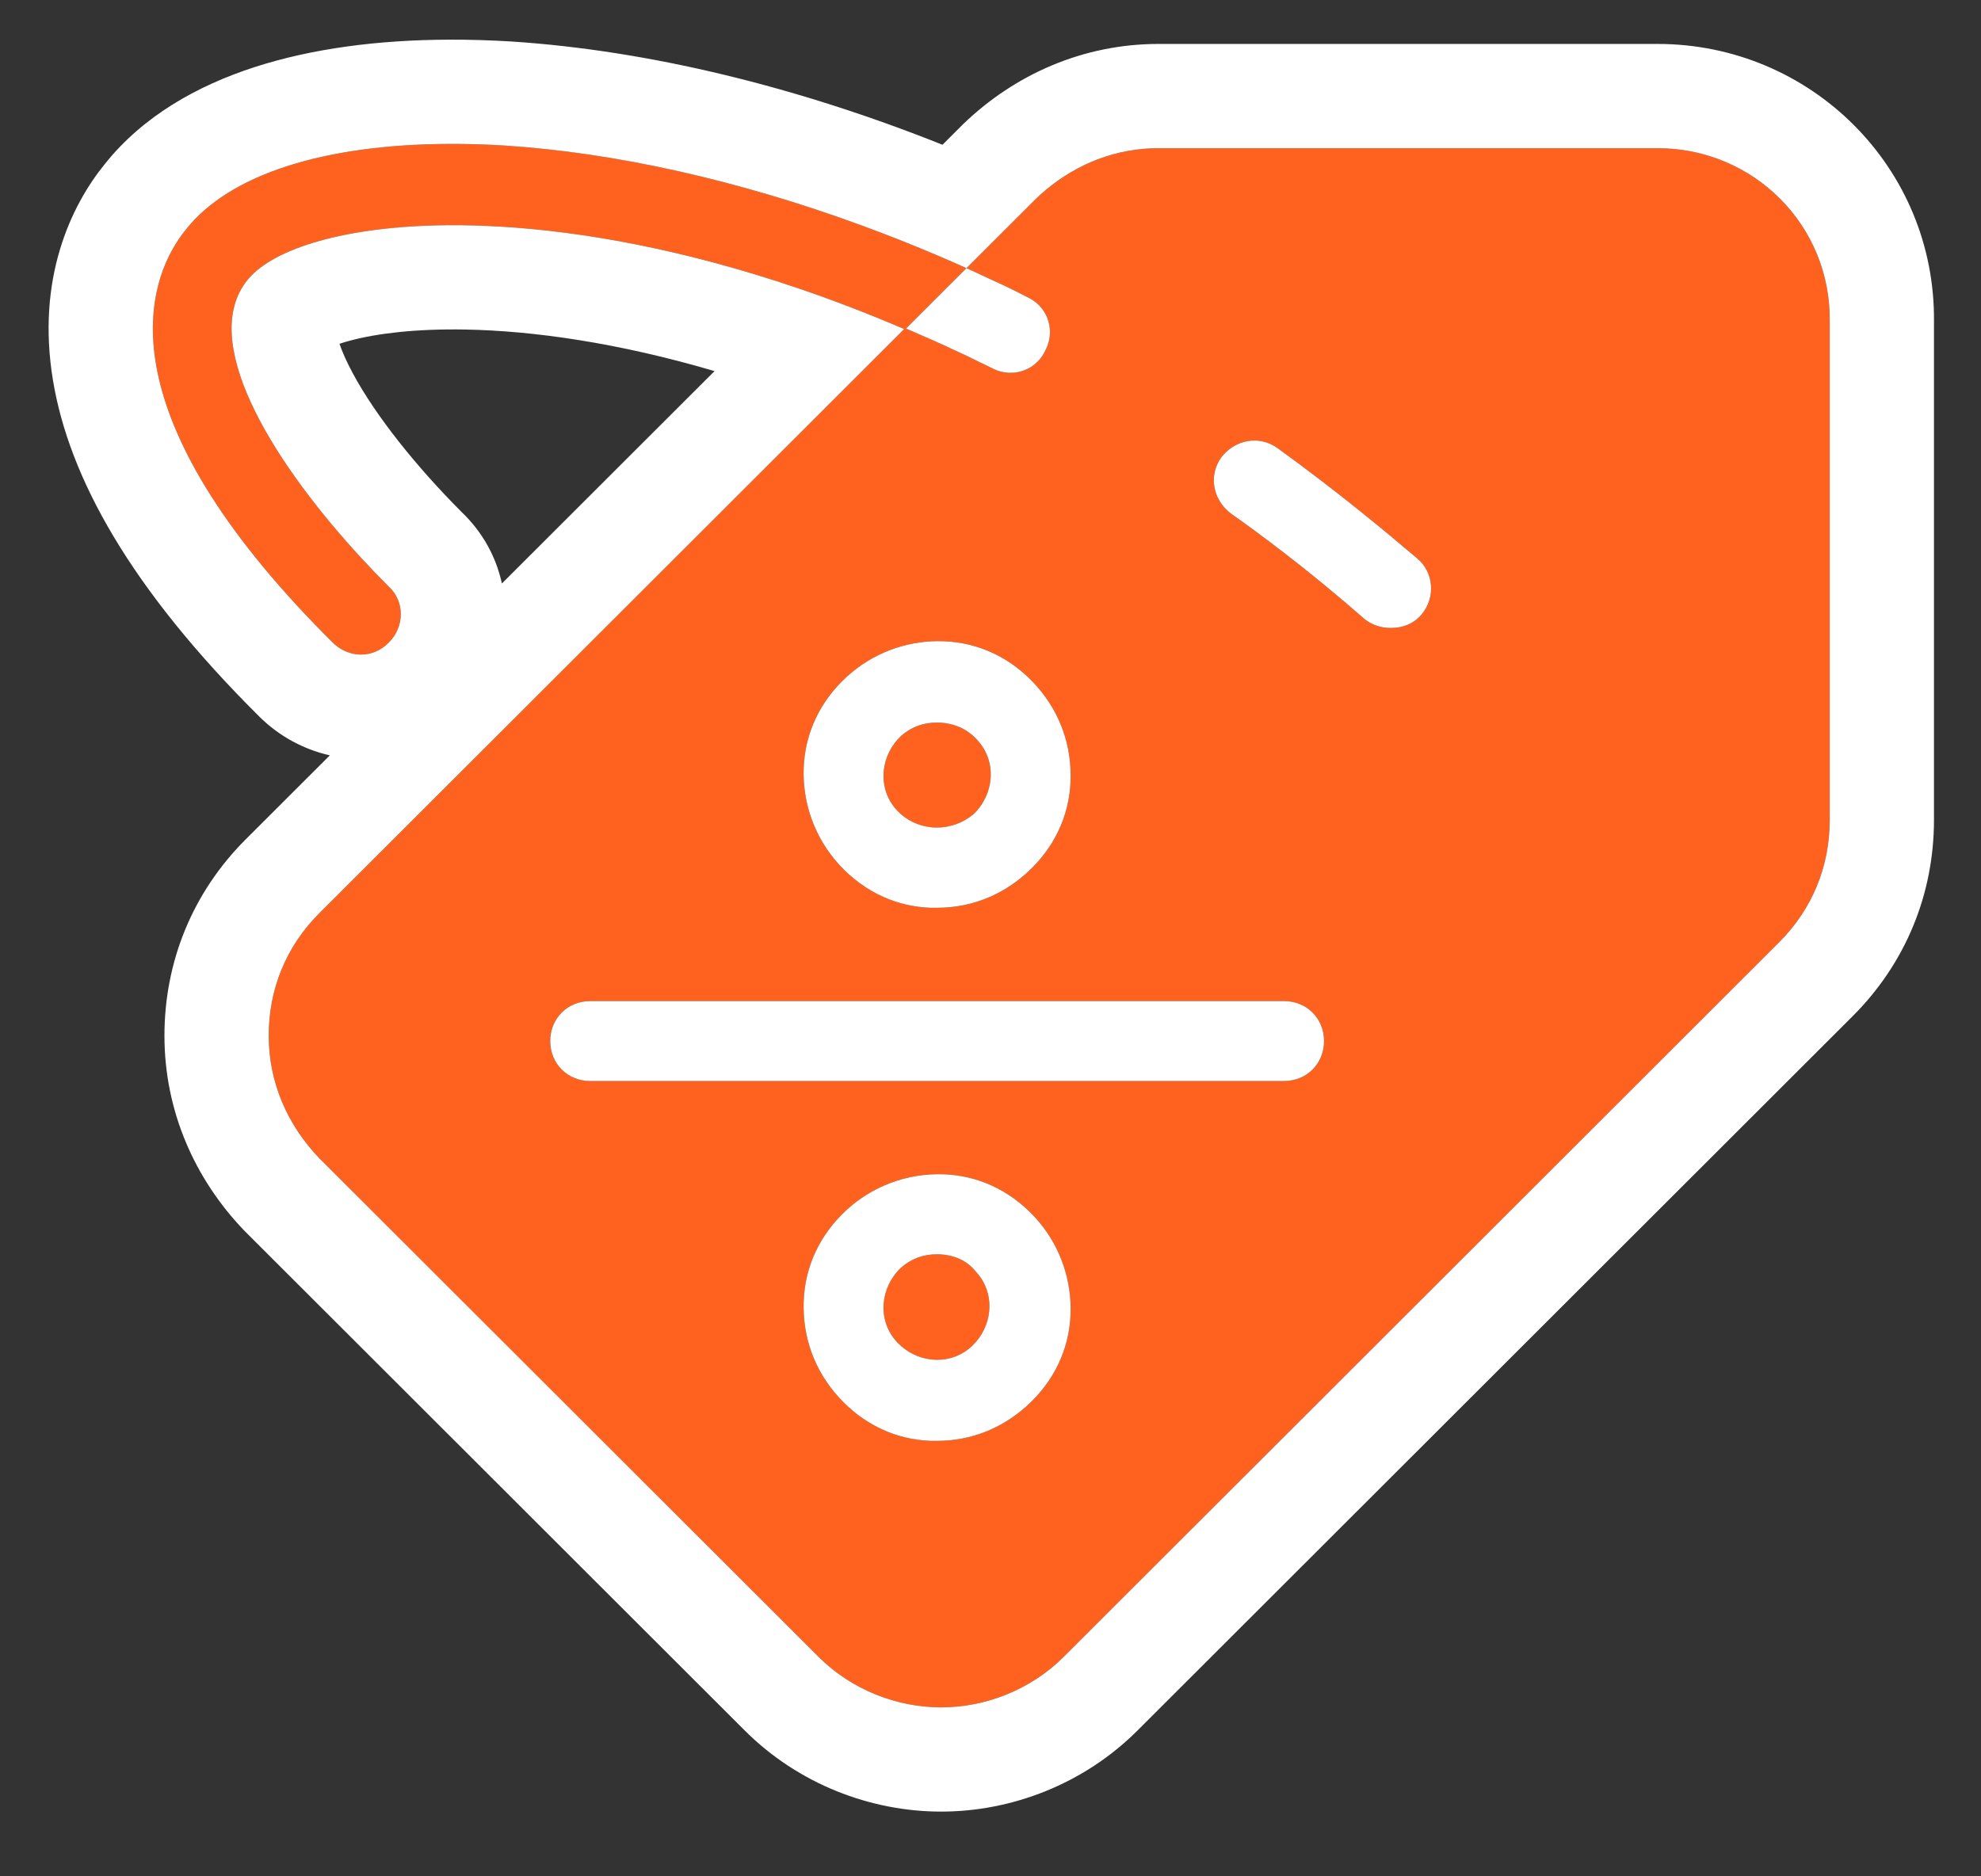
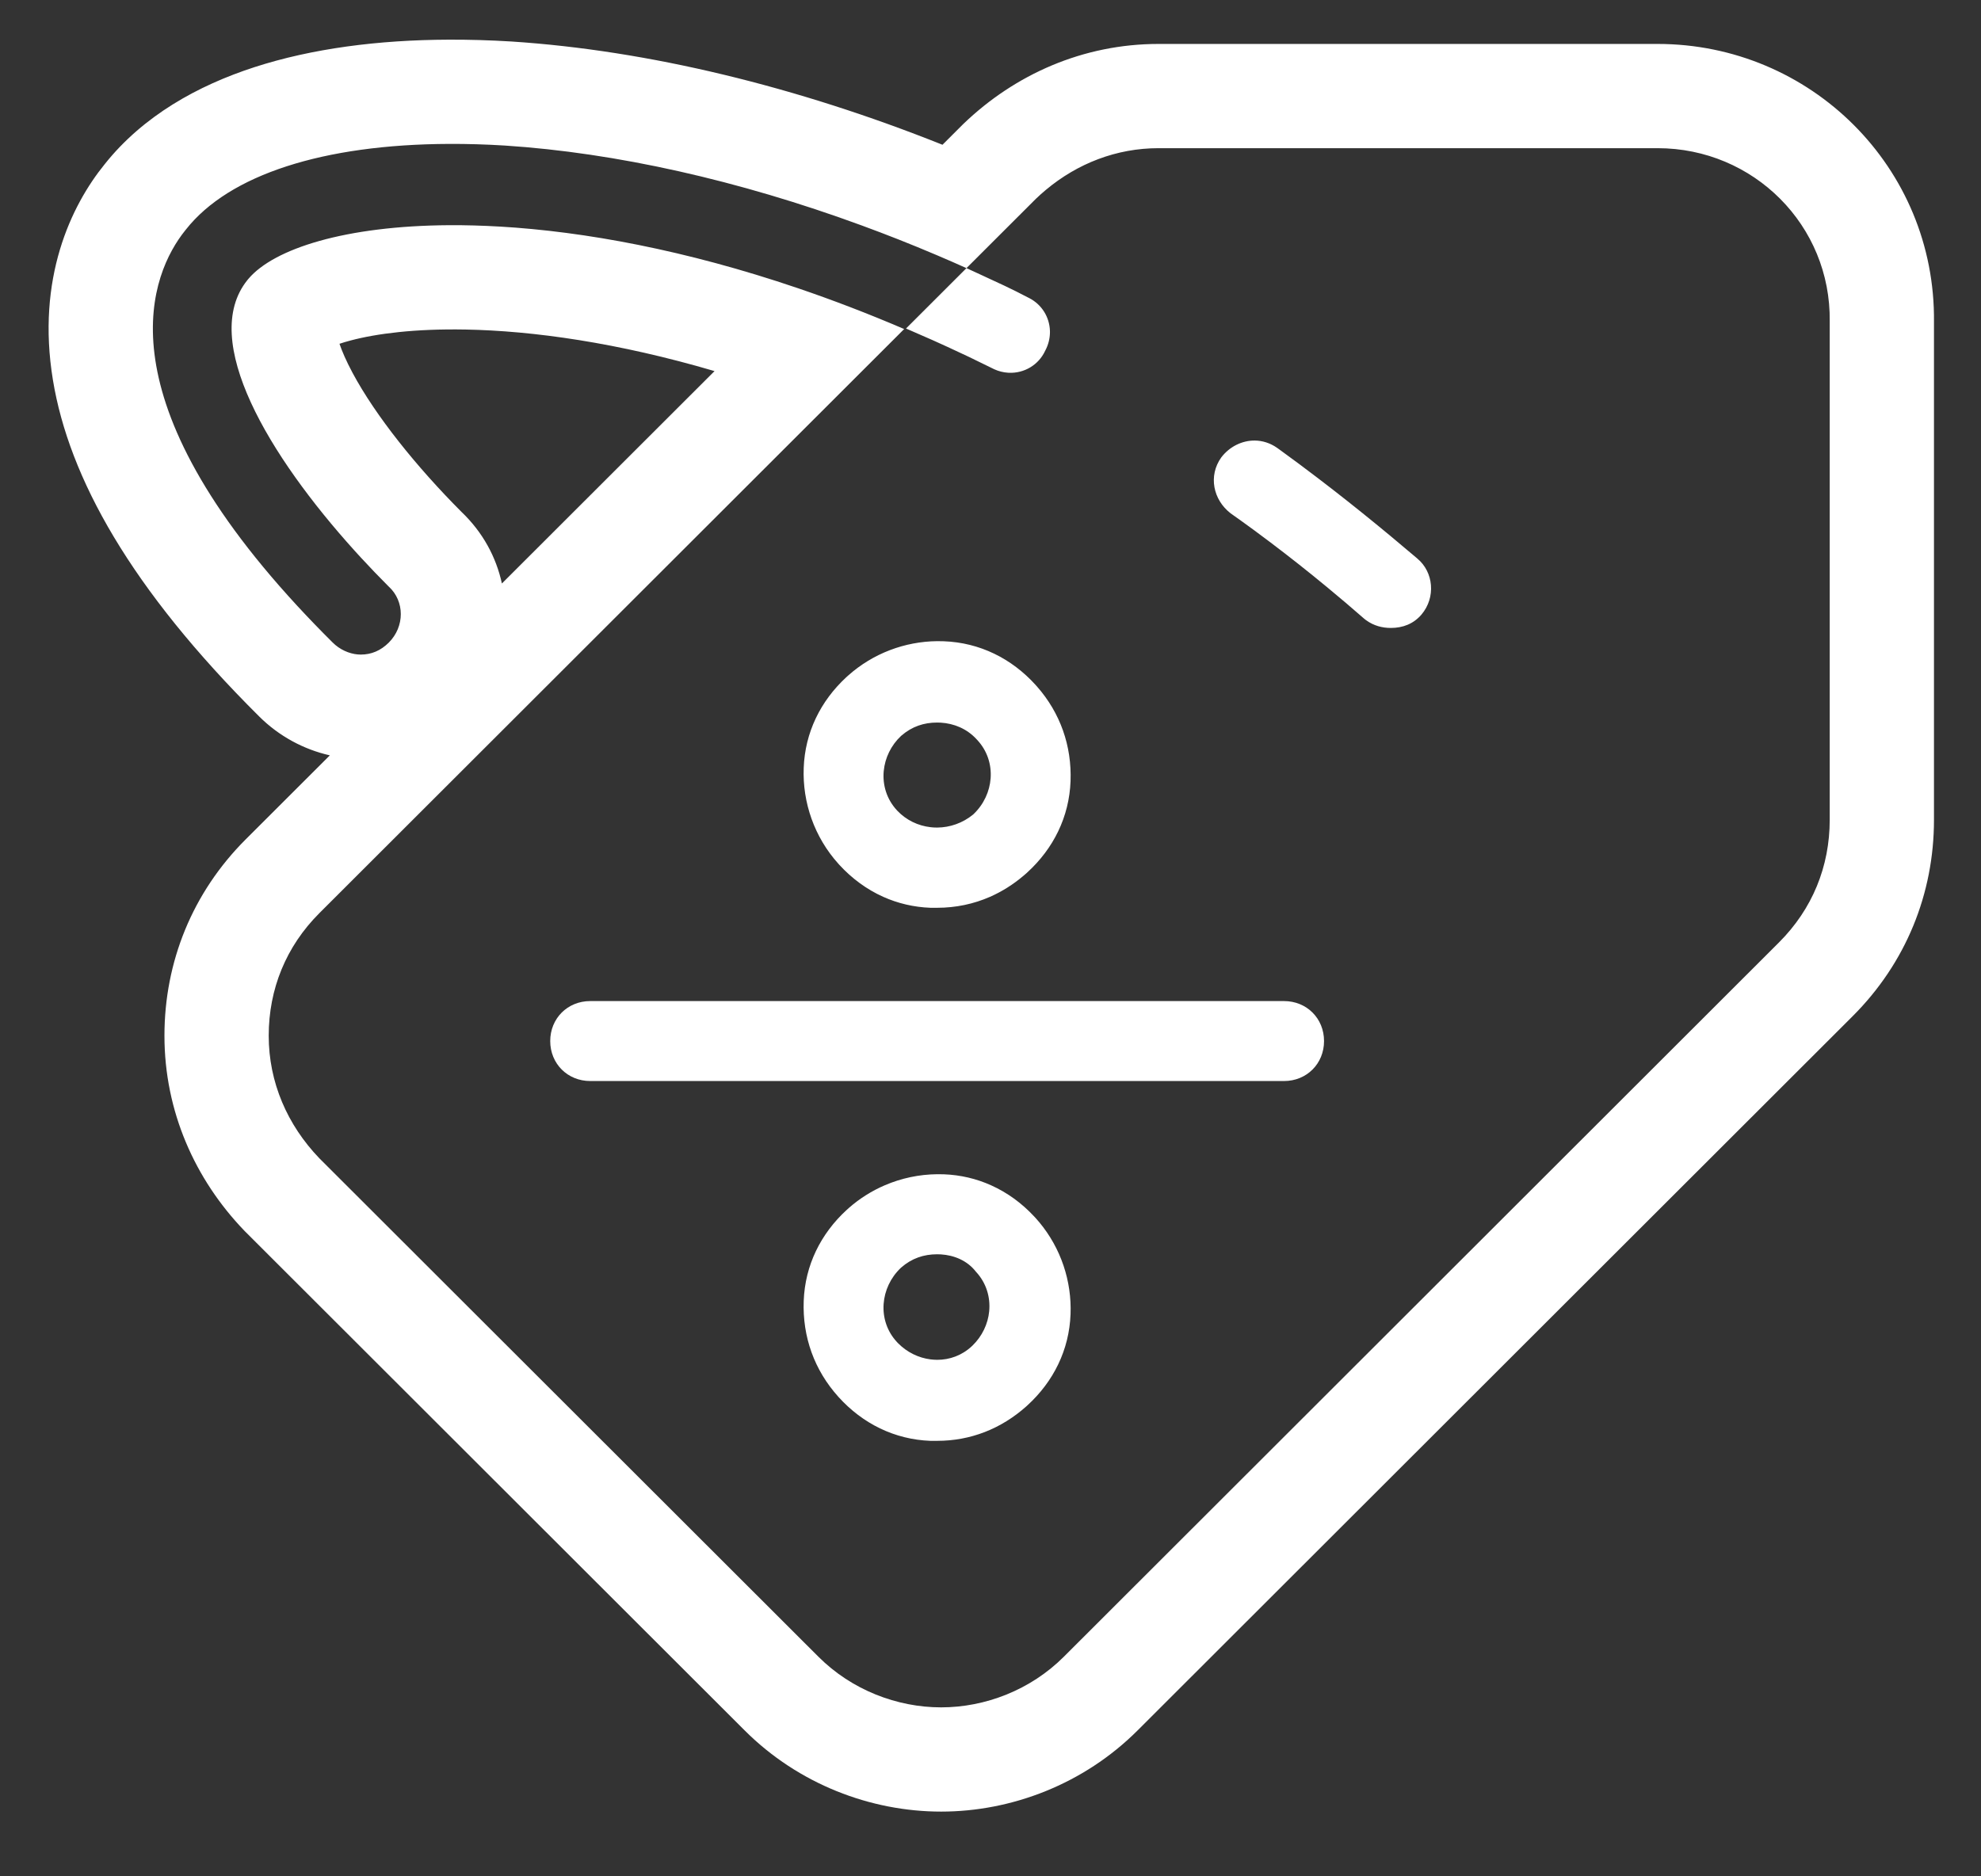
<svg xmlns="http://www.w3.org/2000/svg" width="76" height="72" viewBox="0 0 76 72" fill="none">
  <rect x="0" y="0" width="76" height="72" fill="#333333" stroke="none" />
-   <path d="M17.231 5.522C12.409 5.54 8.792 6.703 7.135 8.805C5.753 10.493 3.552 15.504 12.765 24.658C13.072 24.965 13.483 25.118 13.841 25.118C14.25 25.118 14.608 24.965 14.916 24.658C15.53 24.044 15.53 23.073 14.916 22.51C11.128 18.726 7.392 13.357 9.49 10.749C11.485 8.246 21.602 7.019 34.688 12.626L12.253 35.039C10.974 36.317 10.309 37.953 10.309 39.743C10.309 41.533 11.025 43.17 12.253 44.448L31.397 63.572C32.676 64.851 34.417 65.516 36.106 65.516C37.796 65.516 39.536 64.851 40.815 63.572L68.25 36.163C69.53 34.885 70.196 33.249 70.196 31.459V12.334C70.247 8.652 67.278 5.686 63.593 5.686H44.449C42.658 5.686 41.02 6.403 39.74 7.63L37.078 10.289C37.846 10.647 38.666 11.004 39.434 11.413C40.201 11.771 40.508 12.692 40.098 13.459C39.74 14.226 38.819 14.533 38.051 14.124C36.937 13.567 35.823 13.062 34.759 12.606L37.078 10.289C31.038 7.578 24.845 5.942 19.368 5.585C18.633 5.54 17.92 5.519 17.231 5.522ZM48.145 16.905C48.439 16.909 48.736 17 49.005 17.192C50.847 18.522 52.639 19.954 54.379 21.437C54.993 21.948 55.096 22.919 54.533 23.584C54.226 23.942 53.816 24.096 53.356 24.096C52.997 24.096 52.639 23.994 52.332 23.738C50.694 22.306 48.954 20.925 47.213 19.698C46.548 19.187 46.344 18.265 46.855 17.55C47.175 17.134 47.655 16.899 48.145 16.905ZM36.209 24.607C37.59 24.658 38.819 25.272 39.74 26.295C40.662 27.317 41.122 28.596 41.071 29.976C41.02 31.357 40.405 32.584 39.382 33.505C38.409 34.374 37.232 34.834 35.953 34.834H35.697C34.315 34.783 33.086 34.169 32.165 33.146C31.243 32.123 30.783 30.794 30.834 29.465C30.885 28.084 31.5 26.857 32.524 25.936C33.547 25.016 34.878 24.556 36.209 24.607ZM35.953 27.726C35.441 27.726 34.98 27.879 34.571 28.237C33.752 29.004 33.649 30.283 34.417 31.101C35.185 31.919 36.464 31.971 37.334 31.255C38.153 30.488 38.256 29.209 37.488 28.391C37.079 27.931 36.516 27.726 35.953 27.726ZM22.644 38.414H49.261C50.131 38.414 50.796 39.078 50.796 39.948C50.796 40.817 50.131 41.482 49.261 41.482H22.644C21.774 41.482 21.109 40.817 21.109 39.948C21.109 39.078 21.774 38.414 22.644 38.414ZM36.209 45.061C37.59 45.112 38.819 45.727 39.74 46.749C40.662 47.772 41.122 49.101 41.071 50.431C41.02 51.811 40.405 53.039 39.382 53.959C38.409 54.829 37.232 55.289 35.953 55.289H35.697C34.315 55.237 33.086 54.623 32.165 53.601C31.243 52.578 30.783 51.3 30.834 49.919C30.885 48.539 31.5 47.311 32.524 46.391C33.547 45.47 34.878 45.01 36.209 45.061ZM35.953 48.13C35.441 48.13 34.98 48.283 34.571 48.641C33.752 49.408 33.649 50.686 34.417 51.504C35.185 52.322 36.464 52.425 37.283 51.658C38.102 50.891 38.205 49.613 37.437 48.795C37.079 48.334 36.516 48.13 35.953 48.13Z" fill="#FF621E" />
-   <path fill-rule="evenodd" clip-rule="evenodd" d="M13.603 21.13C10.336 17.513 7.636 13.053 9.49 10.749C9.493 10.746 9.495 10.743 9.497 10.74C9.509 10.725 9.521 10.711 9.534 10.696C10.518 9.537 13.262 8.664 17.243 8.641C17.855 8.638 18.496 8.655 19.165 8.694C19.17 8.694 19.174 8.694 19.179 8.694C22.418 8.884 26.297 9.593 30.6 11.055C30.613 11.06 30.626 11.064 30.638 11.068C31.951 11.515 33.303 12.032 34.688 12.626L12.253 35.039C10.974 36.317 10.309 37.953 10.309 39.743C10.309 41.533 11.025 43.17 12.253 44.448L31.397 63.572C32.676 64.851 34.417 65.516 36.106 65.516C37.796 65.516 39.536 64.851 40.815 63.572L68.25 36.163C69.53 34.885 70.196 33.249 70.196 31.459V12.334C70.247 8.652 67.278 5.686 63.593 5.686H44.449C42.831 5.686 41.338 6.271 40.121 7.289C39.991 7.398 39.864 7.511 39.74 7.63L37.078 10.289C36.707 10.122 36.334 9.959 35.962 9.801C35.944 9.793 35.926 9.785 35.908 9.778C34.96 9.375 34.008 8.999 33.058 8.651C28.334 6.917 23.634 5.863 19.368 5.585C18.633 5.54 17.92 5.519 17.231 5.522C12.409 5.54 8.792 6.703 7.135 8.805C7.127 8.815 7.119 8.825 7.111 8.835C7.108 8.839 7.105 8.842 7.102 8.846C5.792 10.481 3.846 15.054 11.4 23.243C11.825 23.703 12.279 24.175 12.765 24.658C12.766 24.659 12.767 24.66 12.768 24.66C12.799 24.692 12.832 24.721 12.865 24.749C13.158 24.995 13.52 25.118 13.841 25.118C14.25 25.118 14.608 24.965 14.916 24.658C15.53 24.044 15.53 23.073 14.916 22.51C14.915 22.51 14.914 22.509 14.913 22.508C14.911 22.506 14.909 22.504 14.907 22.502C14.55 22.145 14.193 21.773 13.841 21.391C13.761 21.305 13.682 21.218 13.603 21.13ZM17.701 19.639C18.53 20.429 19.038 21.389 19.255 22.39L27.413 14.24C23.697 13.147 20.448 12.693 17.856 12.645C15.924 12.61 14.446 12.801 13.452 13.065C13.286 13.108 13.144 13.151 13.024 13.192C13.121 13.474 13.278 13.844 13.523 14.302C14.406 15.954 15.976 17.909 17.701 19.639ZM12.654 28.985C11.654 28.759 10.703 28.25 9.942 27.491C5.019 22.599 2.647 18.335 2.03 14.581C1.39 10.686 2.726 7.891 4.016 6.301C5.491 4.445 7.59 3.281 9.762 2.577C11.971 1.861 14.513 1.532 17.216 1.522C17.995 1.519 18.794 1.542 19.611 1.592L19.62 1.592L19.629 1.593C24.862 1.935 30.565 3.321 36.158 5.555L36.943 4.771L36.972 4.743C38.934 2.861 41.543 1.686 44.449 1.686H63.593C69.462 1.686 74.261 6.424 74.196 12.358V31.459C74.196 34.298 73.117 36.955 71.077 38.993L43.642 66.402C41.58 68.462 38.809 69.516 36.106 69.516C33.405 69.516 30.633 68.463 28.57 66.402C28.57 66.402 28.57 66.402 28.57 66.402L9.397 47.249L9.369 47.22C7.483 45.257 6.309 42.648 6.309 39.743C6.309 36.906 7.385 34.248 9.426 32.209L12.654 28.985ZM37.664 10.559C37.658 10.556 37.652 10.553 37.647 10.551C37.455 10.463 37.265 10.376 37.078 10.289L34.759 12.606C35.097 12.751 35.441 12.901 35.788 13.056C35.801 13.062 35.815 13.068 35.828 13.074C36 13.151 36.173 13.229 36.346 13.309C36.894 13.56 37.448 13.823 38.002 14.1C38.019 14.108 38.035 14.116 38.051 14.124C38.083 14.141 38.115 14.157 38.148 14.171C38.318 14.248 38.495 14.291 38.669 14.302C38.686 14.303 38.702 14.304 38.718 14.305C39.292 14.324 39.841 14.011 40.098 13.459C40.222 13.228 40.28 12.983 40.281 12.744C40.281 12.727 40.28 12.71 40.28 12.693C40.263 12.174 39.973 11.688 39.483 11.437C39.466 11.429 39.45 11.421 39.434 11.413C39.426 11.409 39.419 11.405 39.411 11.401C38.843 11.1 38.246 10.826 37.664 10.559ZM54.379 21.437C54.373 21.431 54.366 21.425 54.359 21.419C54.34 21.403 54.321 21.387 54.302 21.371C53.988 21.104 53.673 20.839 53.356 20.576C53.187 20.436 53.017 20.296 52.848 20.157C52.099 19.544 51.34 18.942 50.573 18.357C50.083 17.982 49.589 17.615 49.091 17.254C49.062 17.234 49.034 17.213 49.005 17.192C48.999 17.188 48.994 17.184 48.989 17.181C48.724 16.997 48.433 16.909 48.145 16.905C47.655 16.899 47.175 17.134 46.855 17.55C46.346 18.262 46.546 19.177 47.203 19.69C47.206 19.692 47.21 19.695 47.213 19.698C47.214 19.698 47.215 19.699 47.216 19.7C47.51 19.907 47.805 20.12 48.1 20.336C48.319 20.497 48.537 20.66 48.755 20.825C49.479 21.372 50.198 21.941 50.904 22.524C51.387 22.923 51.864 23.328 52.332 23.738C52.349 23.752 52.366 23.766 52.383 23.779C52.393 23.786 52.402 23.793 52.412 23.8C52.7 24.01 53.028 24.096 53.356 24.096C53.816 24.096 54.226 23.942 54.533 23.584C55.096 22.919 54.993 21.948 54.379 21.437ZM36.209 24.607C36.123 24.604 36.038 24.602 35.953 24.603C34.717 24.616 33.499 25.068 32.544 25.918C32.537 25.924 32.53 25.93 32.524 25.936C32.504 25.954 32.485 25.971 32.465 25.989C31.477 26.904 30.884 28.11 30.834 29.465C30.783 30.794 31.243 32.123 32.165 33.146C32.176 33.158 32.187 33.171 32.198 33.183C32.684 33.713 33.254 34.131 33.885 34.414C34.445 34.665 35.054 34.81 35.697 34.834H35.953C36.666 34.834 37.348 34.691 37.98 34.414C38.437 34.213 38.869 33.942 39.267 33.604C39.306 33.572 39.344 33.538 39.382 33.505C39.392 33.495 39.403 33.485 39.414 33.475C40.418 32.558 41.02 31.342 41.071 29.976C41.121 28.619 40.677 27.36 39.786 26.346C39.771 26.329 39.756 26.312 39.74 26.295C39.738 26.292 39.735 26.288 39.732 26.285C38.812 25.268 37.586 24.658 36.209 24.607ZM37.488 28.391C37.477 28.379 37.466 28.366 37.454 28.354C37.083 27.957 36.593 27.761 36.093 27.73C36.092 27.73 36.09 27.73 36.089 27.73C36.043 27.727 35.998 27.726 35.953 27.726C35.446 27.726 34.99 27.876 34.583 28.227C34.579 28.23 34.575 28.234 34.571 28.237C34.18 28.603 33.953 29.085 33.905 29.579C33.904 29.58 33.904 29.581 33.904 29.583C33.853 30.122 34.017 30.674 34.417 31.101C34.42 31.104 34.423 31.107 34.425 31.11C34.774 31.477 35.226 31.687 35.697 31.741C35.735 31.746 35.773 31.749 35.811 31.752C35.858 31.754 35.905 31.756 35.953 31.756C36.44 31.753 36.931 31.586 37.334 31.255C37.339 31.25 37.343 31.246 37.347 31.242C37.349 31.24 37.352 31.238 37.354 31.236C37.746 30.86 37.969 30.365 38.005 29.863C38.043 29.338 37.877 28.806 37.488 28.391ZM22.644 38.414C21.774 38.414 21.109 39.078 21.109 39.948C21.109 40.817 21.774 41.482 22.644 41.482H49.261C50.131 41.482 50.796 40.817 50.796 39.948C50.796 39.078 50.131 38.414 49.261 38.414H22.644ZM36.209 45.061C36.123 45.058 36.038 45.057 35.953 45.058C35.264 45.065 34.58 45.209 33.945 45.482C33.45 45.694 32.985 45.985 32.569 46.35C32.554 46.364 32.539 46.377 32.524 46.391C32.513 46.401 32.502 46.41 32.491 46.42C31.487 47.337 30.885 48.553 30.834 49.919C30.783 51.3 31.243 52.578 32.165 53.601C32.167 53.604 32.17 53.607 32.173 53.61C33.093 54.627 34.319 55.238 35.697 55.289H35.953C37.232 55.289 38.409 54.829 39.382 53.959C39.392 53.95 39.402 53.941 39.412 53.931C40.418 53.014 41.02 51.797 41.071 50.431C41.12 49.166 40.705 47.901 39.871 46.9C39.829 46.849 39.785 46.799 39.74 46.749C39.722 46.728 39.703 46.708 39.683 46.687C39.203 46.169 38.641 45.76 38.02 45.482C37.46 45.23 36.851 45.085 36.209 45.061ZM37.437 48.795C37.109 48.373 36.609 48.166 36.095 48.134C36.093 48.134 36.092 48.134 36.09 48.134C36.045 48.131 35.999 48.13 35.953 48.13C35.441 48.13 34.98 48.283 34.571 48.641C34.567 48.645 34.562 48.649 34.558 48.653C34.162 49.03 33.937 49.528 33.9 50.033C33.862 50.557 34.028 51.09 34.417 51.504C34.428 51.517 34.44 51.529 34.452 51.541C34.798 51.892 35.24 52.105 35.697 52.163C35.735 52.168 35.773 52.172 35.812 52.174C35.859 52.178 35.906 52.179 35.953 52.18C36.431 52.181 36.906 52.012 37.283 51.658C37.288 51.653 37.294 51.648 37.299 51.643C37.301 51.641 37.303 51.639 37.306 51.637C37.683 51.273 37.903 50.799 37.95 50.315C37.95 50.313 37.95 50.312 37.95 50.31C38 49.779 37.841 49.235 37.452 48.811C37.447 48.805 37.442 48.8 37.437 48.795Z" fill="white" />
+   <path fill-rule="evenodd" clip-rule="evenodd" d="M13.603 21.13C10.336 17.513 7.636 13.053 9.49 10.749C9.493 10.746 9.495 10.743 9.497 10.74C9.509 10.725 9.521 10.711 9.534 10.696C10.518 9.537 13.262 8.664 17.243 8.641C17.855 8.638 18.496 8.655 19.165 8.694C19.17 8.694 19.174 8.694 19.179 8.694C22.418 8.884 26.297 9.593 30.6 11.055C30.613 11.06 30.626 11.064 30.638 11.068C31.951 11.515 33.303 12.032 34.688 12.626L12.253 35.039C10.974 36.317 10.309 37.953 10.309 39.743C10.309 41.533 11.025 43.17 12.253 44.448L31.397 63.572C32.676 64.851 34.417 65.516 36.106 65.516C37.796 65.516 39.536 64.851 40.815 63.572L68.25 36.163C69.53 34.885 70.196 33.249 70.196 31.459V12.334C70.247 8.652 67.278 5.686 63.593 5.686H44.449C42.831 5.686 41.338 6.271 40.121 7.289C39.991 7.398 39.864 7.511 39.74 7.63L37.078 10.289C36.707 10.122 36.334 9.959 35.962 9.801C35.944 9.793 35.926 9.785 35.908 9.778C34.96 9.375 34.008 8.999 33.058 8.651C28.334 6.917 23.634 5.863 19.368 5.585C18.633 5.54 17.92 5.519 17.231 5.522C12.409 5.54 8.792 6.703 7.135 8.805C7.127 8.815 7.119 8.825 7.111 8.835C7.108 8.839 7.105 8.842 7.102 8.846C5.792 10.481 3.846 15.054 11.4 23.243C11.825 23.703 12.279 24.175 12.765 24.658C12.766 24.659 12.767 24.66 12.768 24.66C12.799 24.692 12.832 24.721 12.865 24.749C13.158 24.995 13.52 25.118 13.841 25.118C14.25 25.118 14.608 24.965 14.916 24.658C15.53 24.044 15.53 23.073 14.916 22.51C14.915 22.51 14.914 22.509 14.913 22.508C14.911 22.506 14.909 22.504 14.907 22.502C14.55 22.145 14.193 21.773 13.841 21.391C13.761 21.305 13.682 21.218 13.603 21.13ZM17.701 19.639C18.53 20.429 19.038 21.389 19.255 22.39L27.413 14.24C23.697 13.147 20.448 12.693 17.856 12.645C15.924 12.61 14.446 12.801 13.452 13.065C13.286 13.108 13.144 13.151 13.024 13.192C13.121 13.474 13.278 13.844 13.523 14.302C14.406 15.954 15.976 17.909 17.701 19.639ZM12.654 28.985C11.654 28.759 10.703 28.25 9.942 27.491C5.019 22.599 2.647 18.335 2.03 14.581C1.39 10.686 2.726 7.891 4.016 6.301C5.491 4.445 7.59 3.281 9.762 2.577C11.971 1.861 14.513 1.532 17.216 1.522C17.995 1.519 18.794 1.542 19.611 1.592L19.62 1.592L19.629 1.593C24.862 1.935 30.565 3.321 36.158 5.555L36.943 4.771L36.972 4.743C38.934 2.861 41.543 1.686 44.449 1.686H63.593C69.462 1.686 74.261 6.424 74.196 12.358V31.459C74.196 34.298 73.117 36.955 71.077 38.993L43.642 66.402C41.58 68.462 38.809 69.516 36.106 69.516C33.405 69.516 30.633 68.463 28.57 66.402C28.57 66.402 28.57 66.402 28.57 66.402L9.397 47.249L9.369 47.22C7.483 45.257 6.309 42.648 6.309 39.743C6.309 36.906 7.385 34.248 9.426 32.209L12.654 28.985ZM37.664 10.559C37.658 10.556 37.652 10.553 37.647 10.551C37.455 10.463 37.265 10.376 37.078 10.289L34.759 12.606C35.097 12.751 35.441 12.901 35.788 13.056C35.801 13.062 35.815 13.068 35.828 13.074C36 13.151 36.173 13.229 36.346 13.309C36.894 13.56 37.448 13.823 38.002 14.1C38.019 14.108 38.035 14.116 38.051 14.124C38.083 14.141 38.115 14.157 38.148 14.171C38.318 14.248 38.495 14.291 38.669 14.302C38.686 14.303 38.702 14.304 38.718 14.305C39.292 14.324 39.841 14.011 40.098 13.459C40.222 13.228 40.28 12.983 40.281 12.744C40.281 12.727 40.28 12.71 40.28 12.693C40.263 12.174 39.973 11.688 39.483 11.437C39.466 11.429 39.45 11.421 39.434 11.413C39.426 11.409 39.419 11.405 39.411 11.401C38.843 11.1 38.246 10.826 37.664 10.559ZM54.379 21.437C54.373 21.431 54.366 21.425 54.359 21.419C54.34 21.403 54.321 21.387 54.302 21.371C53.988 21.104 53.673 20.839 53.356 20.576C53.187 20.436 53.017 20.296 52.848 20.157C52.099 19.544 51.34 18.942 50.573 18.357C50.083 17.982 49.589 17.615 49.091 17.254C49.062 17.234 49.034 17.213 49.005 17.192C48.999 17.188 48.994 17.184 48.989 17.181C48.724 16.997 48.433 16.909 48.145 16.905C47.655 16.899 47.175 17.134 46.855 17.55C46.346 18.262 46.546 19.177 47.203 19.69C47.206 19.692 47.21 19.695 47.213 19.698C47.214 19.698 47.215 19.699 47.216 19.7C47.51 19.907 47.805 20.12 48.1 20.336C48.319 20.497 48.537 20.66 48.755 20.825C49.479 21.372 50.198 21.941 50.904 22.524C51.387 22.923 51.864 23.328 52.332 23.738C52.349 23.752 52.366 23.766 52.383 23.779C52.393 23.786 52.402 23.793 52.412 23.8C52.7 24.01 53.028 24.096 53.356 24.096C53.816 24.096 54.226 23.942 54.533 23.584C55.096 22.919 54.993 21.948 54.379 21.437M36.209 24.607C36.123 24.604 36.038 24.602 35.953 24.603C34.717 24.616 33.499 25.068 32.544 25.918C32.537 25.924 32.53 25.93 32.524 25.936C32.504 25.954 32.485 25.971 32.465 25.989C31.477 26.904 30.884 28.11 30.834 29.465C30.783 30.794 31.243 32.123 32.165 33.146C32.176 33.158 32.187 33.171 32.198 33.183C32.684 33.713 33.254 34.131 33.885 34.414C34.445 34.665 35.054 34.81 35.697 34.834H35.953C36.666 34.834 37.348 34.691 37.98 34.414C38.437 34.213 38.869 33.942 39.267 33.604C39.306 33.572 39.344 33.538 39.382 33.505C39.392 33.495 39.403 33.485 39.414 33.475C40.418 32.558 41.02 31.342 41.071 29.976C41.121 28.619 40.677 27.36 39.786 26.346C39.771 26.329 39.756 26.312 39.74 26.295C39.738 26.292 39.735 26.288 39.732 26.285C38.812 25.268 37.586 24.658 36.209 24.607ZM37.488 28.391C37.477 28.379 37.466 28.366 37.454 28.354C37.083 27.957 36.593 27.761 36.093 27.73C36.092 27.73 36.09 27.73 36.089 27.73C36.043 27.727 35.998 27.726 35.953 27.726C35.446 27.726 34.99 27.876 34.583 28.227C34.579 28.23 34.575 28.234 34.571 28.237C34.18 28.603 33.953 29.085 33.905 29.579C33.904 29.58 33.904 29.581 33.904 29.583C33.853 30.122 34.017 30.674 34.417 31.101C34.42 31.104 34.423 31.107 34.425 31.11C34.774 31.477 35.226 31.687 35.697 31.741C35.735 31.746 35.773 31.749 35.811 31.752C35.858 31.754 35.905 31.756 35.953 31.756C36.44 31.753 36.931 31.586 37.334 31.255C37.339 31.25 37.343 31.246 37.347 31.242C37.349 31.24 37.352 31.238 37.354 31.236C37.746 30.86 37.969 30.365 38.005 29.863C38.043 29.338 37.877 28.806 37.488 28.391ZM22.644 38.414C21.774 38.414 21.109 39.078 21.109 39.948C21.109 40.817 21.774 41.482 22.644 41.482H49.261C50.131 41.482 50.796 40.817 50.796 39.948C50.796 39.078 50.131 38.414 49.261 38.414H22.644ZM36.209 45.061C36.123 45.058 36.038 45.057 35.953 45.058C35.264 45.065 34.58 45.209 33.945 45.482C33.45 45.694 32.985 45.985 32.569 46.35C32.554 46.364 32.539 46.377 32.524 46.391C32.513 46.401 32.502 46.41 32.491 46.42C31.487 47.337 30.885 48.553 30.834 49.919C30.783 51.3 31.243 52.578 32.165 53.601C32.167 53.604 32.17 53.607 32.173 53.61C33.093 54.627 34.319 55.238 35.697 55.289H35.953C37.232 55.289 38.409 54.829 39.382 53.959C39.392 53.95 39.402 53.941 39.412 53.931C40.418 53.014 41.02 51.797 41.071 50.431C41.12 49.166 40.705 47.901 39.871 46.9C39.829 46.849 39.785 46.799 39.74 46.749C39.722 46.728 39.703 46.708 39.683 46.687C39.203 46.169 38.641 45.76 38.02 45.482C37.46 45.23 36.851 45.085 36.209 45.061ZM37.437 48.795C37.109 48.373 36.609 48.166 36.095 48.134C36.093 48.134 36.092 48.134 36.09 48.134C36.045 48.131 35.999 48.13 35.953 48.13C35.441 48.13 34.98 48.283 34.571 48.641C34.567 48.645 34.562 48.649 34.558 48.653C34.162 49.03 33.937 49.528 33.9 50.033C33.862 50.557 34.028 51.09 34.417 51.504C34.428 51.517 34.44 51.529 34.452 51.541C34.798 51.892 35.24 52.105 35.697 52.163C35.735 52.168 35.773 52.172 35.812 52.174C35.859 52.178 35.906 52.179 35.953 52.18C36.431 52.181 36.906 52.012 37.283 51.658C37.288 51.653 37.294 51.648 37.299 51.643C37.301 51.641 37.303 51.639 37.306 51.637C37.683 51.273 37.903 50.799 37.95 50.315C37.95 50.313 37.95 50.312 37.95 50.31C38 49.779 37.841 49.235 37.452 48.811C37.447 48.805 37.442 48.8 37.437 48.795Z" fill="white" />
</svg>